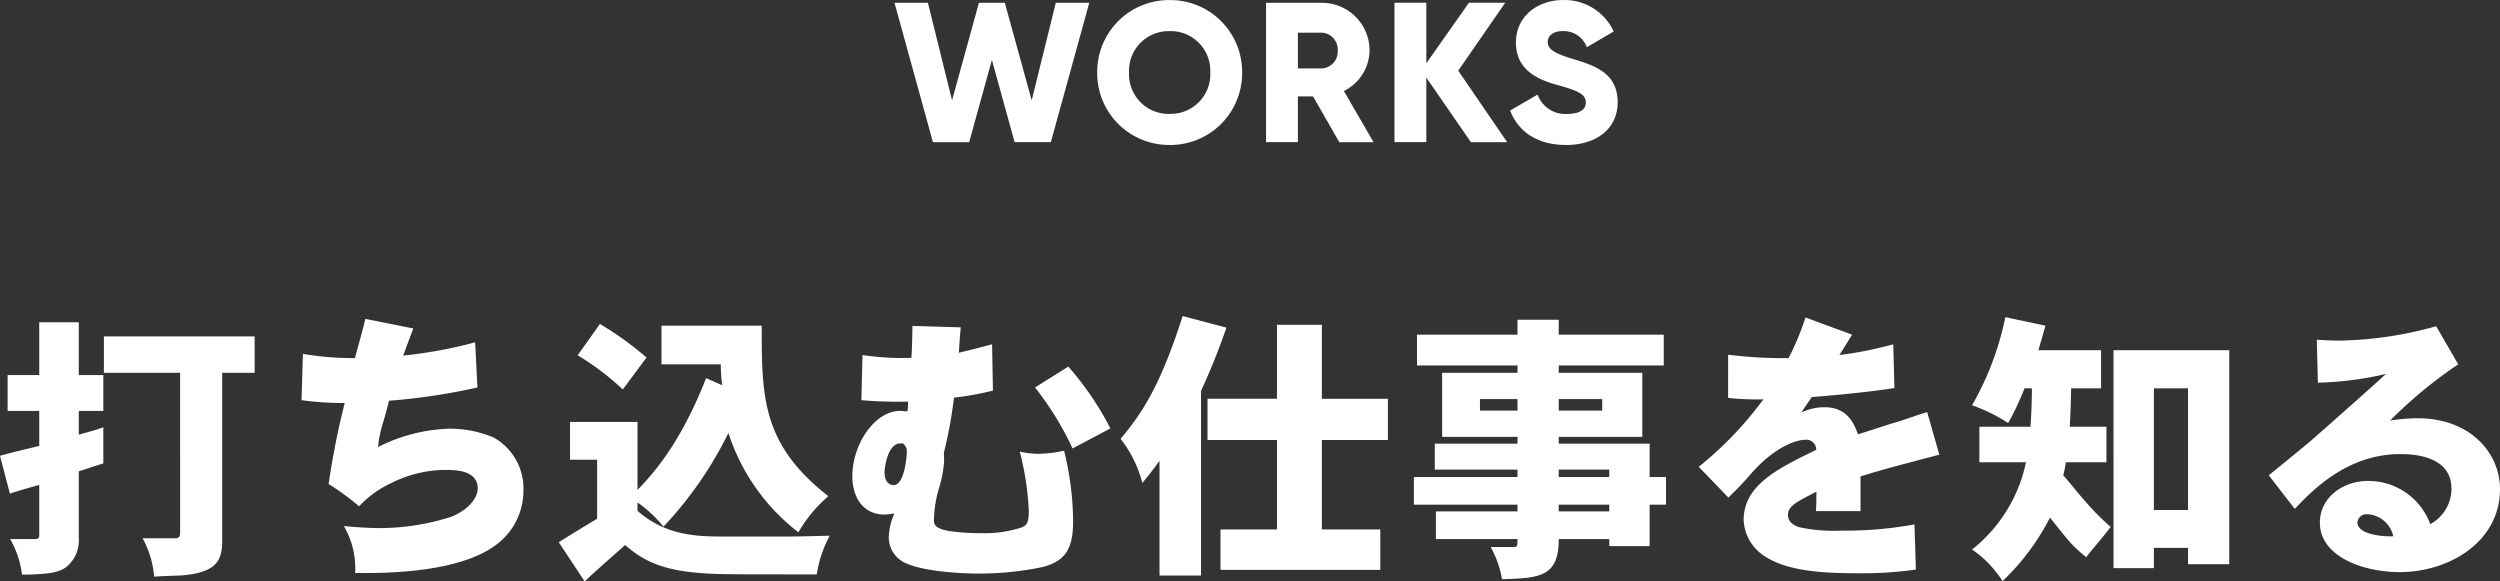
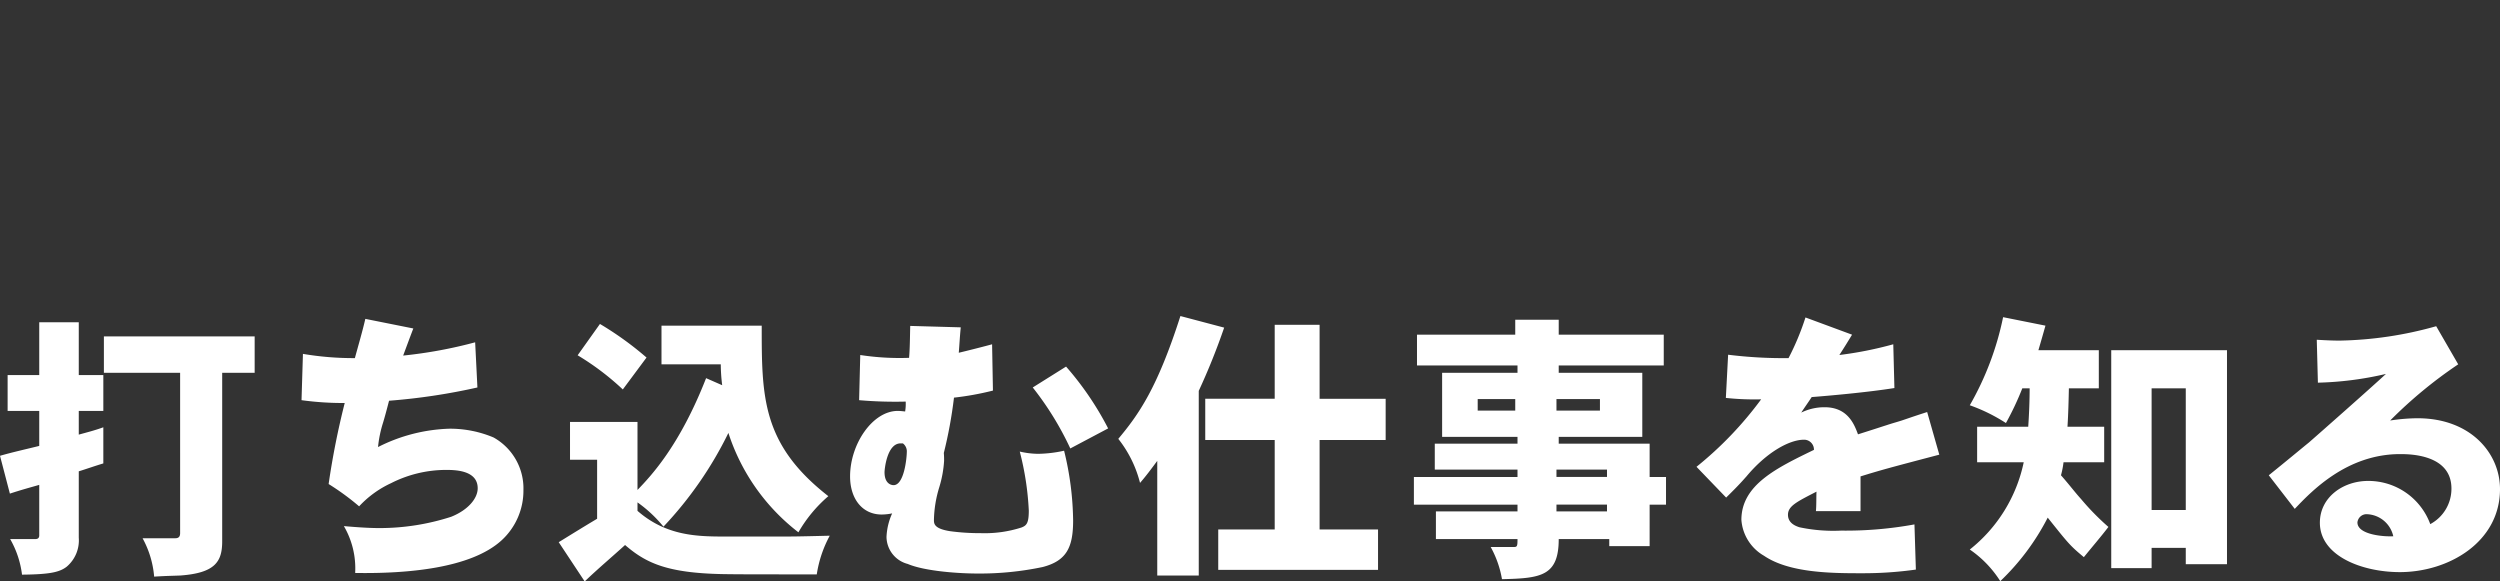
<svg xmlns="http://www.w3.org/2000/svg" width="265.65" height="61.783" viewBox="0 0 265.65 61.783">
  <rect x="0" y="0" width="265.65" height="61.783" fill="#333333" stroke="none" />
  <g id="グループ_10494" data-name="グループ 10494" transform="translate(-54.2 -498.947)">
-     <path id="パス_170238" data-name="パス 170238" d="M5.37-24.81v5.61H2.01v3.81H5.37v3.72c-1.44.36-2.82.66-4.17,1.05L2.25-6.6c1.08-.36,2.07-.63,3.12-.93v5.37c0,.27-.15.39-.42.39H2.28A10.059,10.059,0,0,1,3.54,2.01c2.88-.03,3.96-.24,4.74-.84A3.664,3.664,0,0,0,9.57-1.92V-8.97c.87-.27,1.71-.57,2.61-.84v-3.84c-.9.33-1.74.54-2.61.78v-2.52h2.61V-19.2H9.57v-5.61Zm6.87,1.5v3.87h8.1V-2.4c0,.36-.15.54-.51.54H16.35a10.239,10.239,0,0,1,1.23,4.08c1.44-.09,2.16-.09,2.79-.12,3.72-.27,4.44-1.5,4.44-3.63V-19.44h3.45v-3.87Zm21,6.78a32.381,32.381,0,0,0,4.59.3,83.843,83.843,0,0,0-1.71,8.61,26.477,26.477,0,0,1,3.24,2.37,10.806,10.806,0,0,1,3.39-2.46,12.939,12.939,0,0,1,5.88-1.41c1.08,0,3.33.09,3.33,1.95,0,1.08-1.02,2.31-2.82,3.03a24.7,24.7,0,0,1-7.65,1.2c-.9,0-2.07-.06-3.75-.21a8.9,8.9,0,0,1,1.2,4.98c5.49.09,12.27-.48,15.54-3.45a7.155,7.155,0,0,0,2.34-5.37,6.191,6.191,0,0,0-3.18-5.58,11.905,11.905,0,0,0-4.68-.93,17.9,17.9,0,0,0-7.59,1.95,12.6,12.6,0,0,1,.54-2.61c.18-.6.36-1.26.63-2.31a65.682,65.682,0,0,0,9.39-1.41l-.24-4.8a48.276,48.276,0,0,1-7.65,1.41c.36-.96.72-1.95,1.08-2.88l-5.1-1.02c-.3,1.32-.78,2.94-1.11,4.17a32.1,32.1,0,0,1-5.52-.45ZM62.58-21.3a28.058,28.058,0,0,1,4.8,3.63l2.52-3.39a34.342,34.342,0,0,0-4.95-3.57Zm8.91-3.15v4.11h6.3a18.394,18.394,0,0,0,.15,2.22l-1.71-.75c-2.82,7.2-5.85,10.38-7.29,11.88v-7.23H61.77v4.02h2.88v6.27c-1.41.84-2.67,1.62-4.08,2.49l2.76,4.17c1.44-1.38,2.94-2.64,4.29-3.87C69.81.75,72.03,1.83,77.94,1.95c1.71.03,3.81.03,10.05.03a12.557,12.557,0,0,1,1.38-4.11c-3.45.09-4.17.09-5.19.09H78.36c-3,0-6.33-.03-9.42-2.73v-.9A13.97,13.97,0,0,1,71.7-3.09a40.234,40.234,0,0,0,6.9-9.96A21.765,21.765,0,0,0,86.04-2.49a14.686,14.686,0,0,1,3.18-3.84c-7.08-5.52-7.08-10.56-7.08-18.12ZM97.14-11.94a1.067,1.067,0,0,1,.42.81c0,.81-.3,3.63-1.41,3.63-.21,0-.96-.12-.96-1.38,0-.24.24-3.06,1.71-3.06Zm1.02-12.48c-.03,1.11-.03,2.37-.12,3.39a27.472,27.472,0,0,1-5.19-.3l-.12,4.8a44.748,44.748,0,0,0,4.95.15,5.157,5.157,0,0,1-.06,1.05c-.3-.03-.57-.06-.78-.06-2.67,0-5.07,3.51-5.07,6.96,0,2.37,1.29,4.05,3.36,4.05a5.614,5.614,0,0,0,1.11-.12,6.77,6.77,0,0,0-.6,2.49A3,3,0,0,0,97.65.87c1.83.78,5.46,1.02,7.41,1.02a32.457,32.457,0,0,0,6.93-.69c2.55-.66,3.24-2.1,3.24-4.95a32.233,32.233,0,0,0-.96-7.41,13.592,13.592,0,0,1-2.73.33,8.932,8.932,0,0,1-1.98-.24,30.54,30.54,0,0,1,.96,6.27c0,1.35-.24,1.59-.78,1.8a12.766,12.766,0,0,1-4.32.6,23.634,23.634,0,0,1-3.27-.21c-1.71-.27-1.71-.81-1.71-1.2a12.627,12.627,0,0,1,.57-3.48,12.09,12.09,0,0,0,.51-2.79c0-.24,0-.51-.03-.84a47.263,47.263,0,0,0,1.08-5.88,30.7,30.7,0,0,0,4.14-.75l-.09-4.92c-.51.15-3,.78-3.54.9.06-.72.12-1.83.21-2.7Zm13.02,6.54a32.524,32.524,0,0,1,3.99,6.48l4.02-2.13a32.442,32.442,0,0,0-4.47-6.57Zm15.69-7.59c-2.46,7.68-4.44,10.47-6.6,13.05a12.447,12.447,0,0,1,2.31,4.68c.63-.72,1.23-1.53,1.83-2.34V2.1h4.41V-17.52a69.882,69.882,0,0,0,2.7-6.72Zm10.02.93v7.86h-7.38v4.38h7.38v9.51h-6V1.5h16.98V-2.79h-6.21V-12.3h7.02v-4.38h-7.02v-7.86Zm25.56-.54v1.59H151.77v3.27h10.68v.78h-8.01v6.81h8.01v.72h-8.79v2.76h8.79v.78H151.44v2.94h11.01v.72h-8.67v2.94h8.67c0,.72-.03.84-.36.84H159.6a10.775,10.775,0,0,1,1.2,3.42c4.14-.09,6.03-.33,6.03-4.26h5.37v.75h4.29V-5.43h1.74V-8.37h-1.74v-3.54h-9.66v-.72h8.88v-6.81h-8.88v-.78h11.16v-3.27H166.83v-1.59Zm-3.99,8.43h3.99v1.23h-3.99Zm8.37,0h4.62v1.23h-4.62Zm0,7.5h5.37v.78h-5.37Zm0,3.72h5.37v.72h-5.37Zm18-11.34a28.616,28.616,0,0,0,3.75.15,38.333,38.333,0,0,1-6.87,7.17l3.15,3.27c1.5-1.47,1.83-1.89,2.16-2.25,2.07-2.49,4.5-3.9,6.12-3.9a1.049,1.049,0,0,1,1.05,1.08c-3.96,1.92-7.71,3.72-7.71,7.44A4.794,4.794,0,0,0,188.64,0c2.73,1.86,7.32,1.86,10.5,1.86a40.191,40.191,0,0,0,5.64-.39l-.15-4.8a40.421,40.421,0,0,1-7.8.66,17.3,17.3,0,0,1-4.44-.36c-.24-.09-1.2-.36-1.2-1.32,0-.93.93-1.38,3.03-2.46-.03.75,0,1.41-.06,2.07h4.74V-8.43c2.22-.69,3.24-.96,8.37-2.31l-1.29-4.53c-1.5.48-2.16.72-2.7.9-.57.18-1.02.3-1.56.48-.66.21-1.38.45-3.09.99-.39-1.05-1.08-2.88-3.54-2.88a5.556,5.556,0,0,0-2.49.57c.39-.6.78-1.14,1.11-1.65,1.56-.12,5.76-.48,8.79-.96l-.12-4.65a39.518,39.518,0,0,1-5.73,1.14c.51-.78.93-1.47,1.35-2.16l-4.95-1.83a27.736,27.736,0,0,1-1.8,4.32,47.835,47.835,0,0,1-6.42-.36Zm29.46-8.58a31.481,31.481,0,0,1-3.54,9.36,18.243,18.243,0,0,1,3.84,1.89,30.749,30.749,0,0,0,1.74-3.69h.78c0,1.26-.06,2.76-.15,4.08h-5.43v3.78h4.95a16,16,0,0,1-5.73,9.27,11.569,11.569,0,0,1,3.24,3.36,25.139,25.139,0,0,0,5.04-6.75c2.25,2.82,2.37,2.97,3.84,4.2.9-1.11,1.83-2.19,2.61-3.21a26.674,26.674,0,0,1-2.91-2.97c-.63-.69-1.23-1.5-2.13-2.52a9.371,9.371,0,0,0,.27-1.38h4.32v-3.78h-3.9c.09-1.41.12-2.76.15-4.08h3.18v-4.05H217.8c.24-.81.54-1.86.75-2.61Zm19.41,7.56V-4.86h-3.63V-17.79Zm-7.92-4.05V1.32h4.29V-.84h3.63V.9h4.38V-21.84ZM255.51-2.07c-.96.06-3.81-.15-3.81-1.47a.973.973,0,0,1,1.08-.87A2.979,2.979,0,0,1,255.51-2.07ZM247.5-18.39a35.2,35.2,0,0,0,7.23-.93c-1.38,1.29-7.29,6.51-8.19,7.29-.96.78-2.25,1.86-4.26,3.48l2.76,3.57c1.77-1.86,5.52-5.82,11.19-5.82.96,0,5.46,0,5.46,3.66a4.26,4.26,0,0,1-2.25,3.78,7.006,7.006,0,0,0-6.6-4.59c-2.67,0-5.13,1.74-5.13,4.44,0,3.54,4.5,5.25,8.49,5.25,5.22,0,10.65-3.21,10.65-8.82,0-3.81-3.12-7.53-8.76-7.53a20.01,20.01,0,0,0-2.91.24,47.514,47.514,0,0,1,7.23-5.97l-2.34-4.05a40.066,40.066,0,0,1-10.26,1.53c-.66,0-1.44-.03-2.43-.09Z" transform="translate(53 558)" fill="#fff" />
-     <path id="パス_164066" data-name="パス 164066" d="M4.333-2.743H8.184L10.6-11.482l2.412,8.738h3.851l4.083-14.81H17.388L14.828-7.187,11.971-17.554H9.221L6.365-7.187,3.8-17.554H.25Zm25.156.3a7.635,7.635,0,0,0,7.7-7.7,7.635,7.635,0,0,0-7.7-7.7,7.635,7.635,0,0,0-7.7,7.7A7.635,7.635,0,0,0,29.49-2.447Zm0-3.3a4.213,4.213,0,0,1-4.316-4.4,4.213,4.213,0,0,1,4.316-4.4,4.213,4.213,0,0,1,4.316,4.4A4.213,4.213,0,0,1,29.49-5.748Zm18.026,3h3.639L48-8.181a4.881,4.881,0,0,0,2.729-4.295,5.066,5.066,0,0,0-5.078-5.078H39.73v14.81h3.385V-7.61h1.608Zm-4.4-11.637h2.539a1.793,1.793,0,0,1,1.693,1.9,1.793,1.793,0,0,1-1.693,1.9H43.115ZM65.352-2.743l-5.2-7.6,4.993-7.215H61.29l-4.528,6.432v-6.432H53.377v14.81h3.385V-9.6L61.5-2.743Zm6.241.3c3.216,0,5.5-1.693,5.5-4.549,0-3.131-2.518-3.914-4.76-4.591-2.306-.7-2.666-1.164-2.666-1.841,0-.592.529-1.121,1.587-1.121a2.6,2.6,0,0,1,2.56,1.714l2.856-1.671a5.744,5.744,0,0,0-5.416-3.343c-2.56,0-4.972,1.65-4.972,4.507,0,2.835,2.158,3.893,4.358,4.507,2.222.614,3.068.973,3.068,1.883,0,.571-.4,1.206-2.01,1.206A3.1,3.1,0,0,1,68.589-7.8l-2.92,1.693C66.494-3.928,68.483-2.447,71.593-2.447Z" transform="translate(149 516.797)" fill="#fff" />
+     <path id="パス_170238" data-name="パス 170238" d="M5.37-24.81v5.61H2.01v3.81H5.37v3.72c-1.44.36-2.82.66-4.17,1.05L2.25-6.6c1.08-.36,2.07-.63,3.12-.93v5.37c0,.27-.15.39-.42.39H2.28A10.059,10.059,0,0,1,3.54,2.01c2.88-.03,3.96-.24,4.74-.84A3.664,3.664,0,0,0,9.57-1.92V-8.97c.87-.27,1.71-.57,2.61-.84v-3.84c-.9.33-1.74.54-2.61.78v-2.52h2.61V-19.2H9.57v-5.61Zm6.87,1.5v3.87h8.1V-2.4c0,.36-.15.54-.51.54H16.35a10.239,10.239,0,0,1,1.23,4.08c1.44-.09,2.16-.09,2.79-.12,3.72-.27,4.44-1.5,4.44-3.63V-19.44h3.45v-3.87Zm21,6.78a32.381,32.381,0,0,0,4.59.3,83.843,83.843,0,0,0-1.71,8.61,26.477,26.477,0,0,1,3.24,2.37,10.806,10.806,0,0,1,3.39-2.46,12.939,12.939,0,0,1,5.88-1.41c1.08,0,3.33.09,3.33,1.95,0,1.08-1.02,2.31-2.82,3.03a24.7,24.7,0,0,1-7.65,1.2c-.9,0-2.07-.06-3.75-.21a8.9,8.9,0,0,1,1.2,4.98c5.49.09,12.27-.48,15.54-3.45a7.155,7.155,0,0,0,2.34-5.37,6.191,6.191,0,0,0-3.18-5.58,11.905,11.905,0,0,0-4.68-.93,17.9,17.9,0,0,0-7.59,1.95,12.6,12.6,0,0,1,.54-2.61c.18-.6.36-1.26.63-2.31a65.682,65.682,0,0,0,9.39-1.41l-.24-4.8a48.276,48.276,0,0,1-7.65,1.41c.36-.96.72-1.95,1.08-2.88l-5.1-1.02c-.3,1.32-.78,2.94-1.11,4.17a32.1,32.1,0,0,1-5.52-.45ZM62.58-21.3a28.058,28.058,0,0,1,4.8,3.63l2.52-3.39a34.342,34.342,0,0,0-4.95-3.57Zm8.91-3.15v4.11h6.3a18.394,18.394,0,0,0,.15,2.22l-1.71-.75c-2.82,7.2-5.85,10.38-7.29,11.88v-7.23H61.77v4.02h2.88v6.27c-1.41.84-2.67,1.62-4.08,2.49l2.76,4.17c1.44-1.38,2.94-2.64,4.29-3.87C69.81.75,72.03,1.83,77.94,1.95c1.71.03,3.81.03,10.05.03a12.557,12.557,0,0,1,1.38-4.11c-3.45.09-4.17.09-5.19.09H78.36c-3,0-6.33-.03-9.42-2.73v-.9A13.97,13.97,0,0,1,71.7-3.09a40.234,40.234,0,0,0,6.9-9.96A21.765,21.765,0,0,0,86.04-2.49a14.686,14.686,0,0,1,3.18-3.84c-7.08-5.52-7.08-10.56-7.08-18.12ZM97.14-11.94a1.067,1.067,0,0,1,.42.81c0,.81-.3,3.63-1.41,3.63-.21,0-.96-.12-.96-1.38,0-.24.24-3.06,1.71-3.06m1.02-12.48c-.03,1.11-.03,2.37-.12,3.39a27.472,27.472,0,0,1-5.19-.3l-.12,4.8a44.748,44.748,0,0,0,4.95.15,5.157,5.157,0,0,1-.06,1.05c-.3-.03-.57-.06-.78-.06-2.67,0-5.07,3.51-5.07,6.96,0,2.37,1.29,4.05,3.36,4.05a5.614,5.614,0,0,0,1.11-.12,6.77,6.77,0,0,0-.6,2.49A3,3,0,0,0,97.65.87c1.83.78,5.46,1.02,7.41,1.02a32.457,32.457,0,0,0,6.93-.69c2.55-.66,3.24-2.1,3.24-4.95a32.233,32.233,0,0,0-.96-7.41,13.592,13.592,0,0,1-2.73.33,8.932,8.932,0,0,1-1.98-.24,30.54,30.54,0,0,1,.96,6.27c0,1.35-.24,1.59-.78,1.8a12.766,12.766,0,0,1-4.32.6,23.634,23.634,0,0,1-3.27-.21c-1.71-.27-1.71-.81-1.71-1.2a12.627,12.627,0,0,1,.57-3.48,12.09,12.09,0,0,0,.51-2.79c0-.24,0-.51-.03-.84a47.263,47.263,0,0,0,1.08-5.88,30.7,30.7,0,0,0,4.14-.75l-.09-4.92c-.51.15-3,.78-3.54.9.06-.72.12-1.83.21-2.7Zm13.02,6.54a32.524,32.524,0,0,1,3.99,6.48l4.02-2.13a32.442,32.442,0,0,0-4.47-6.57Zm15.69-7.59c-2.46,7.68-4.44,10.47-6.6,13.05a12.447,12.447,0,0,1,2.31,4.68c.63-.72,1.23-1.53,1.83-2.34V2.1h4.41V-17.52a69.882,69.882,0,0,0,2.7-6.72Zm10.02.93v7.86h-7.38v4.38h7.38v9.51h-6V1.5h16.98V-2.79h-6.21V-12.3h7.02v-4.38h-7.02v-7.86Zm25.56-.54v1.59H151.77v3.27h10.68v.78h-8.01v6.81h8.01v.72h-8.79v2.76h8.79v.78H151.44v2.94h11.01v.72h-8.67v2.94h8.67c0,.72-.03.84-.36.84H159.6a10.775,10.775,0,0,1,1.2,3.42c4.14-.09,6.03-.33,6.03-4.26h5.37v.75h4.29V-5.43h1.74V-8.37h-1.74v-3.54h-9.66v-.72h8.88v-6.81h-8.88v-.78h11.16v-3.27H166.83v-1.59Zm-3.99,8.43h3.99v1.23h-3.99Zm8.37,0h4.62v1.23h-4.62Zm0,7.5h5.37v.78h-5.37Zm0,3.72h5.37v.72h-5.37Zm18-11.34a28.616,28.616,0,0,0,3.75.15,38.333,38.333,0,0,1-6.87,7.17l3.15,3.27c1.5-1.47,1.83-1.89,2.16-2.25,2.07-2.49,4.5-3.9,6.12-3.9a1.049,1.049,0,0,1,1.05,1.08c-3.96,1.92-7.71,3.72-7.71,7.44A4.794,4.794,0,0,0,188.64,0c2.73,1.86,7.32,1.86,10.5,1.86a40.191,40.191,0,0,0,5.64-.39l-.15-4.8a40.421,40.421,0,0,1-7.8.66,17.3,17.3,0,0,1-4.44-.36c-.24-.09-1.2-.36-1.2-1.32,0-.93.93-1.38,3.03-2.46-.03.75,0,1.41-.06,2.07h4.74V-8.43c2.22-.69,3.24-.96,8.37-2.31l-1.29-4.53c-1.5.48-2.16.72-2.7.9-.57.18-1.02.3-1.56.48-.66.21-1.38.45-3.09.99-.39-1.05-1.08-2.88-3.54-2.88a5.556,5.556,0,0,0-2.49.57c.39-.6.78-1.14,1.11-1.65,1.56-.12,5.76-.48,8.79-.96l-.12-4.65a39.518,39.518,0,0,1-5.73,1.14c.51-.78.93-1.47,1.35-2.16l-4.95-1.83a27.736,27.736,0,0,1-1.8,4.32,47.835,47.835,0,0,1-6.42-.36Zm29.46-8.58a31.481,31.481,0,0,1-3.54,9.36,18.243,18.243,0,0,1,3.84,1.89,30.749,30.749,0,0,0,1.74-3.69h.78c0,1.26-.06,2.76-.15,4.08h-5.43v3.78h4.95a16,16,0,0,1-5.73,9.27,11.569,11.569,0,0,1,3.24,3.36,25.139,25.139,0,0,0,5.04-6.75c2.25,2.82,2.37,2.97,3.84,4.2.9-1.11,1.83-2.19,2.61-3.21a26.674,26.674,0,0,1-2.91-2.97c-.63-.69-1.23-1.5-2.13-2.52a9.371,9.371,0,0,0,.27-1.38h4.32v-3.78h-3.9c.09-1.41.12-2.76.15-4.08h3.18v-4.05H217.8c.24-.81.54-1.86.75-2.61Zm19.41,7.56V-4.86h-3.63V-17.79Zm-7.92-4.05V1.32h4.29V-.84h3.63V.9h4.38V-21.84ZM255.51-2.07c-.96.06-3.81-.15-3.81-1.47a.973.973,0,0,1,1.08-.87A2.979,2.979,0,0,1,255.51-2.07ZM247.5-18.39a35.2,35.2,0,0,0,7.23-.93c-1.38,1.29-7.29,6.51-8.19,7.29-.96.78-2.25,1.86-4.26,3.48l2.76,3.57c1.77-1.86,5.52-5.82,11.19-5.82.96,0,5.46,0,5.46,3.66a4.26,4.26,0,0,1-2.25,3.78,7.006,7.006,0,0,0-6.6-4.59c-2.67,0-5.13,1.74-5.13,4.44,0,3.54,4.5,5.25,8.49,5.25,5.22,0,10.65-3.21,10.65-8.82,0-3.81-3.12-7.53-8.76-7.53a20.01,20.01,0,0,0-2.91.24,47.514,47.514,0,0,1,7.23-5.97l-2.34-4.05a40.066,40.066,0,0,1-10.26,1.53c-.66,0-1.44-.03-2.43-.09Z" transform="translate(53 558)" fill="#fff" />
  </g>
</svg>